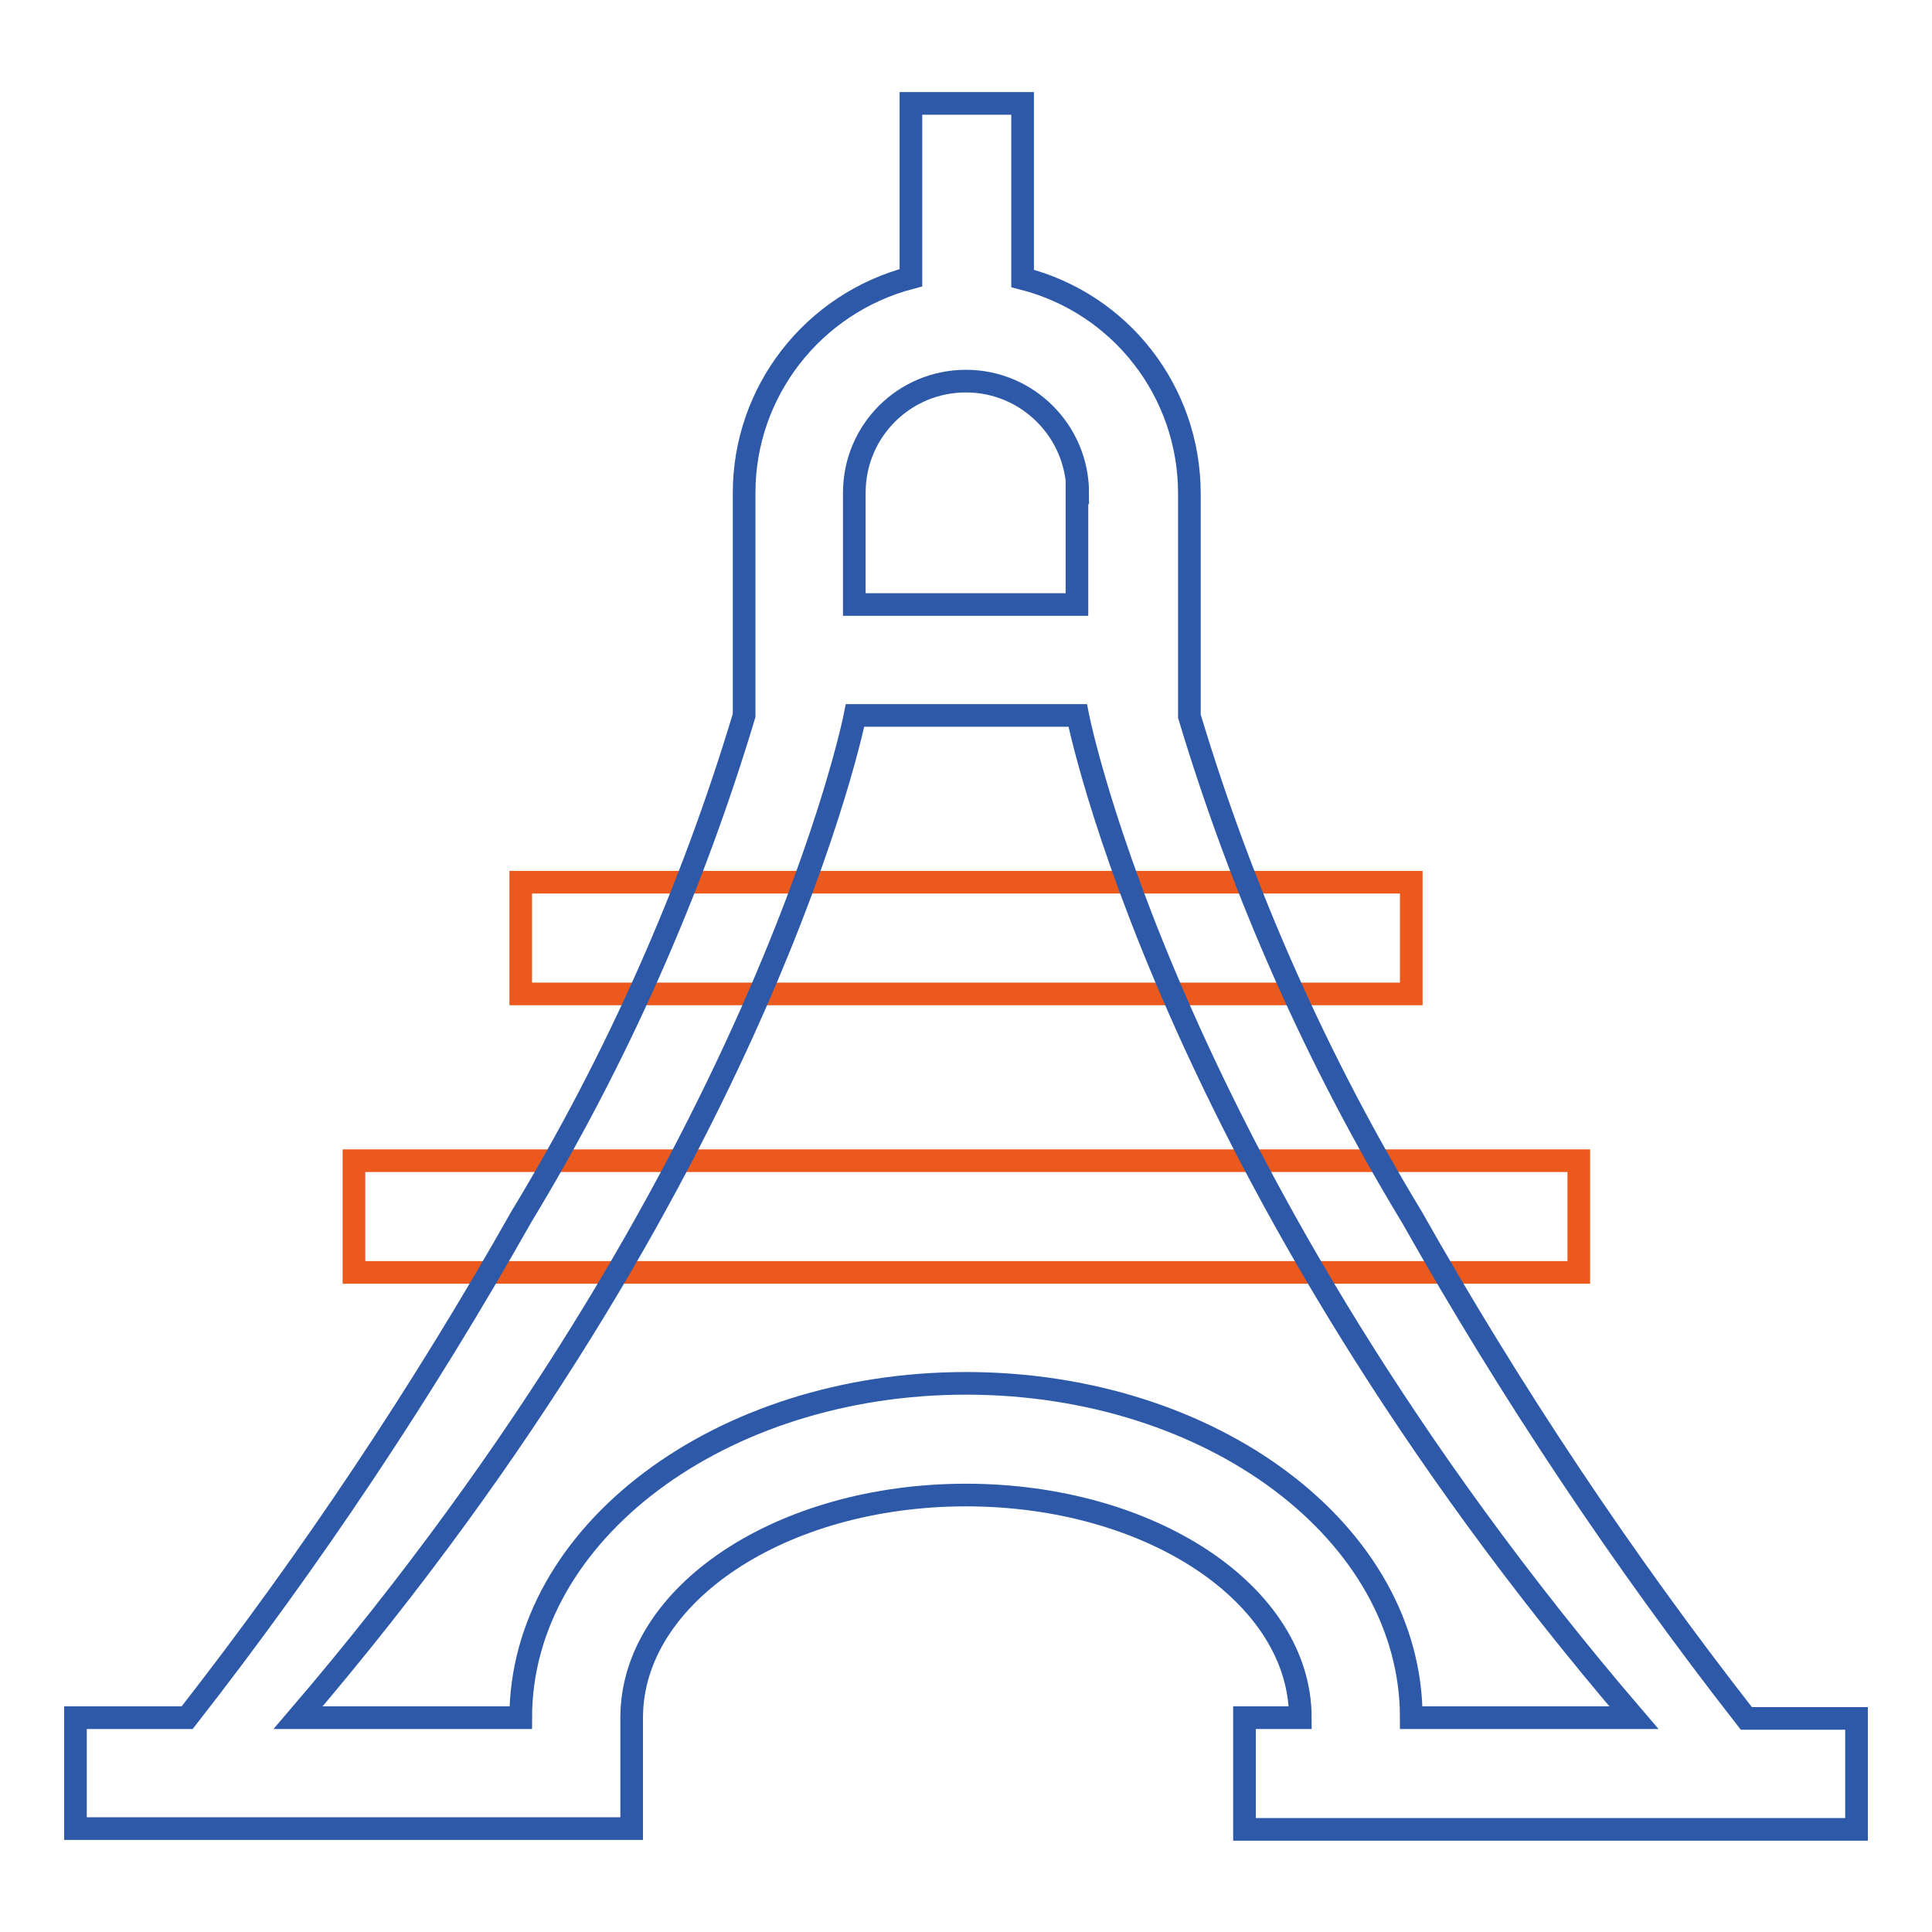
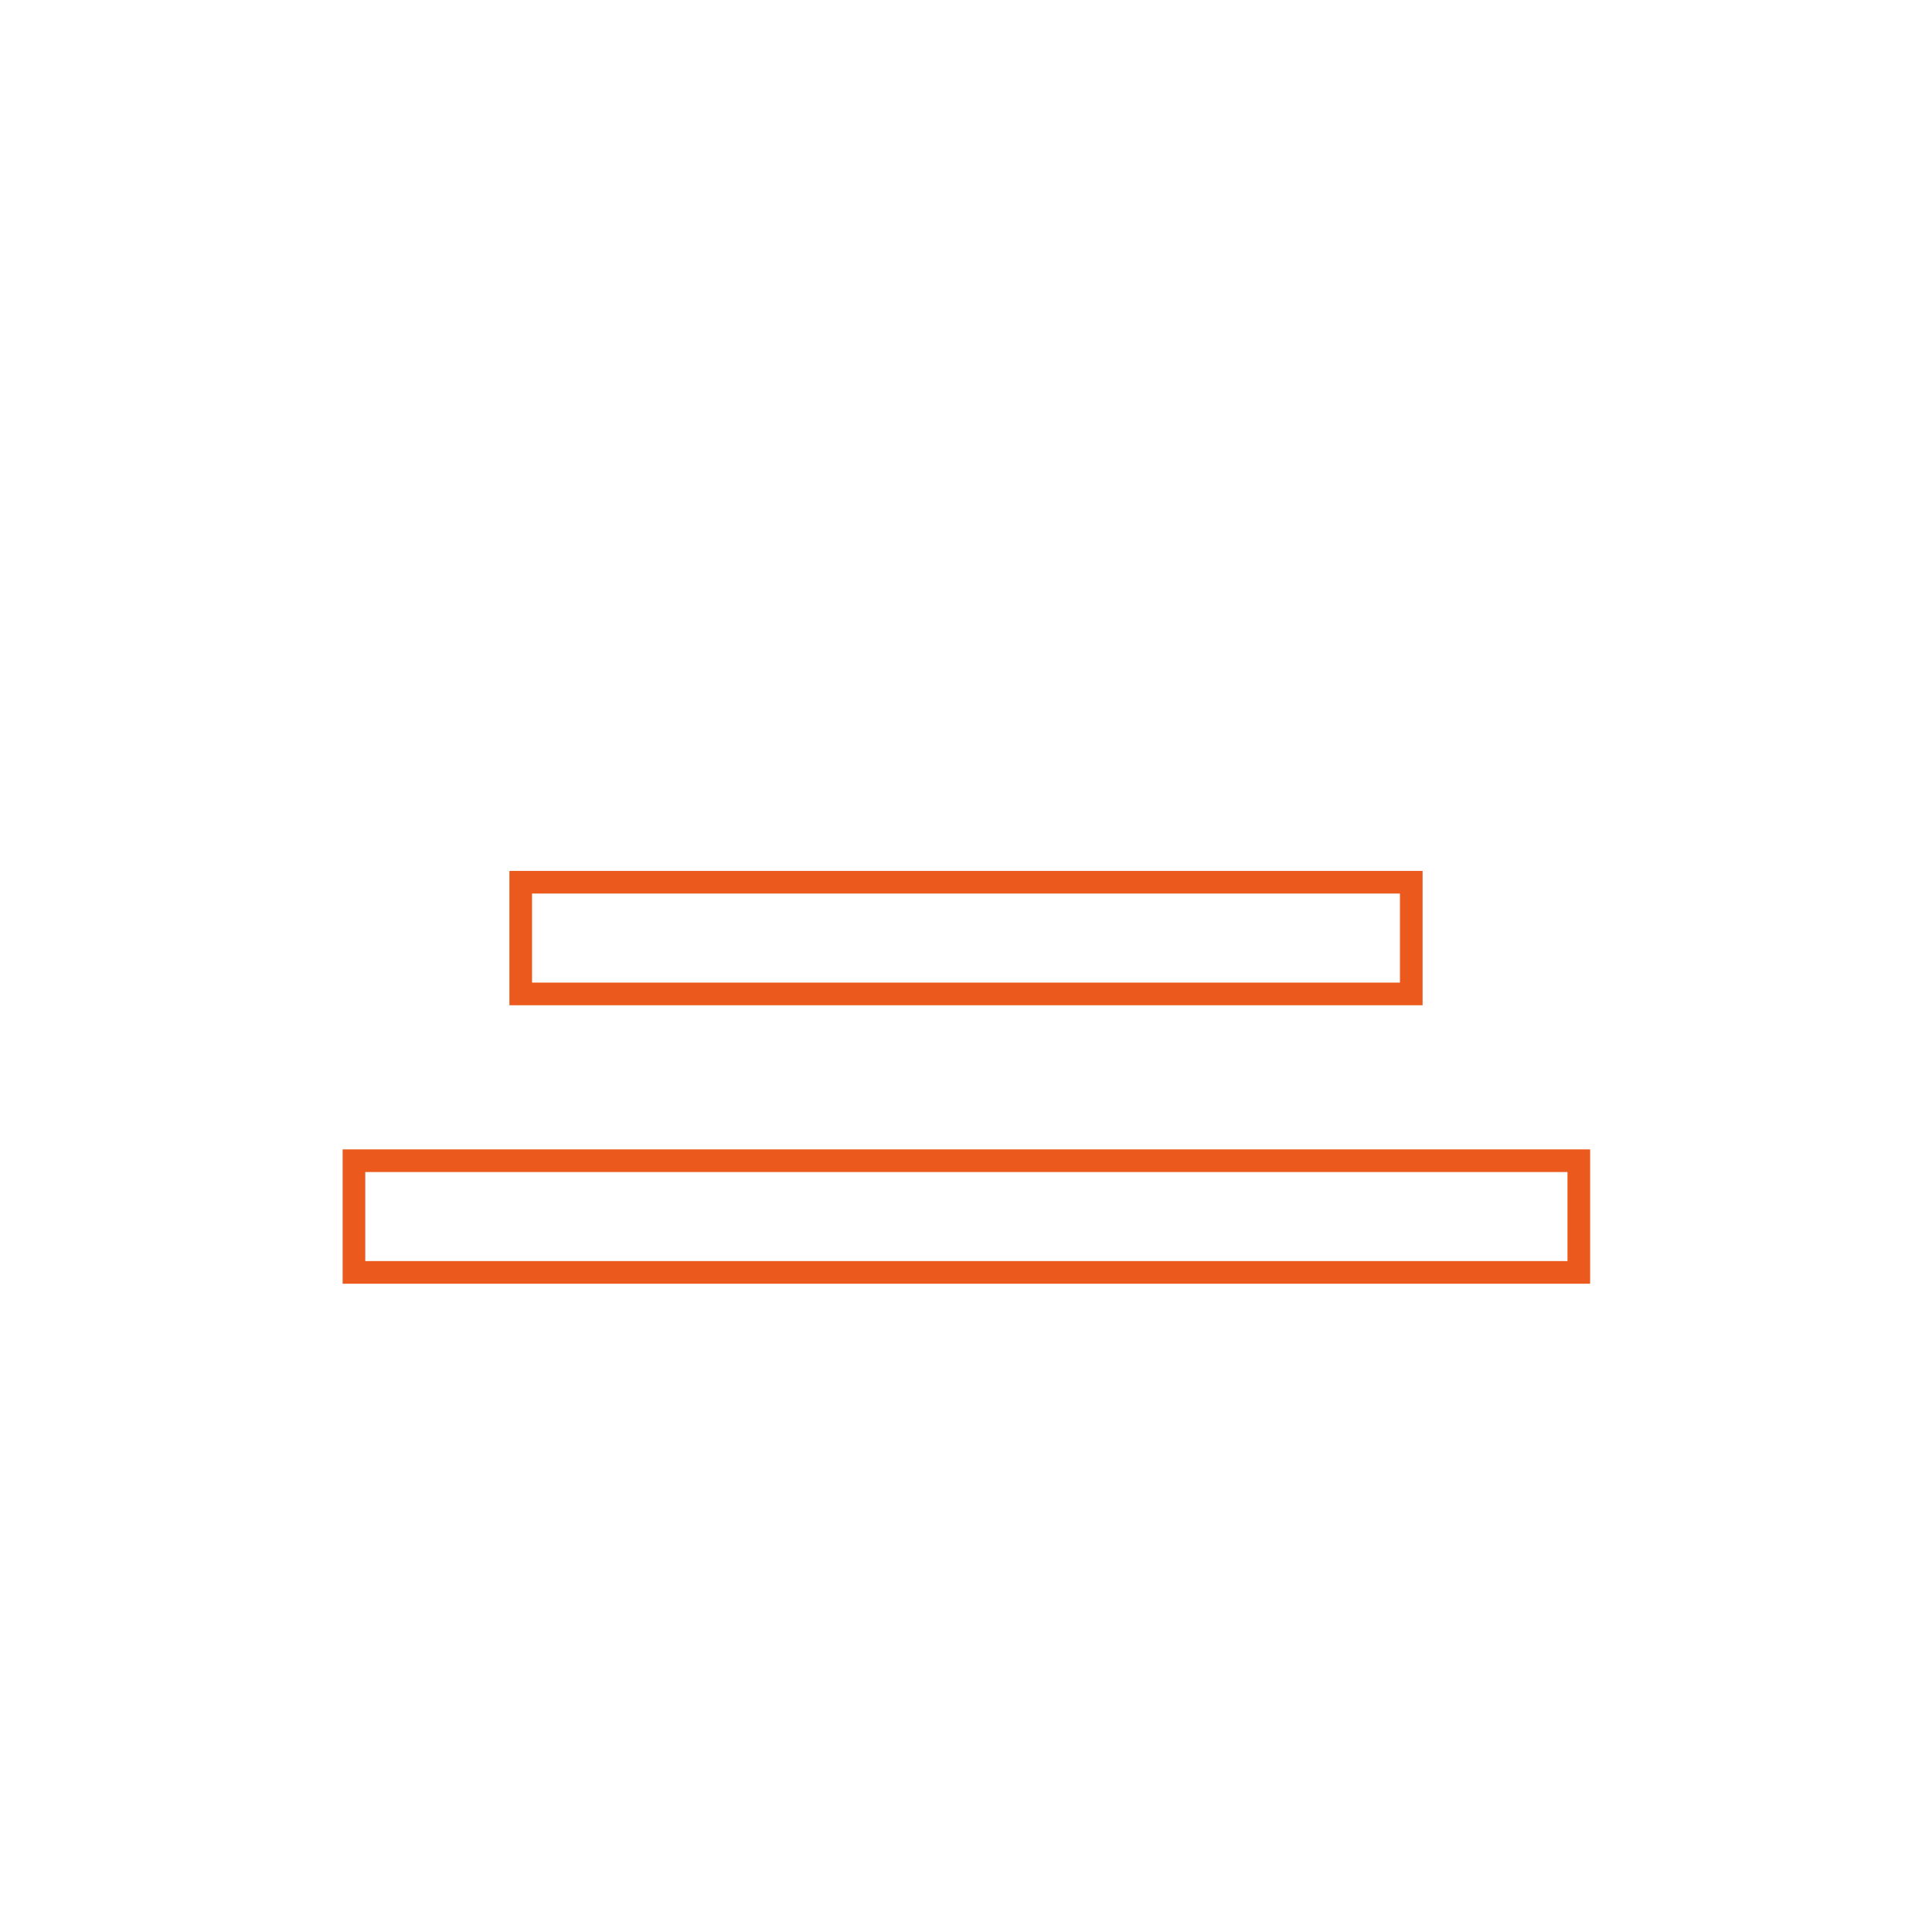
<svg xmlns="http://www.w3.org/2000/svg" version="1.1" x="0px" y="0px" viewBox="0 0 256 256" enable-background="new 0 0 256 256" xml:space="preserve">
  <g>
    <path stroke-width="3" fill-opacity="0" stroke="#eb5a1c" d="M69,116.9h118v14.8H69V116.9z M46.9,153.8h162.3v14.8H46.9V153.8z" />
-     <path stroke-width="3" fill-opacity="0" stroke="#2d59a8" d="M164.9,242.3v-14.7h7.4c0-16.3-19.8-29.5-44.3-29.5s-44.3,13.2-44.3,29.5v14.7H10v-14.7h14.8 c16.4-21,31.2-43.2,44.3-66.4c12.6-20.8,22.5-43.1,29.5-66.4V65.3c0-13.4,9.1-25.1,22.1-28.5V13.7h14.8v23.2 c13,3.3,22.1,15,22.1,28.5v29.5c7,23.3,16.9,45.6,29.5,66.4c13.1,23.2,27.9,45.4,44.3,66.4H246v14.7H164.9z M142.8,65.3 c0-8.1-6.6-14.8-14.8-14.8s-14.8,6.6-14.8,14.8v14.8h29.5V65.3z M142.8,94.8h-29.5c0,0-11.9,60.5-73.8,132.8H69 c0-24.4,26.4-44.3,59-44.3s59,19.8,59,44.3h29.5C154.6,155.4,142.8,94.8,142.8,94.8z" />
  </g>
</svg>